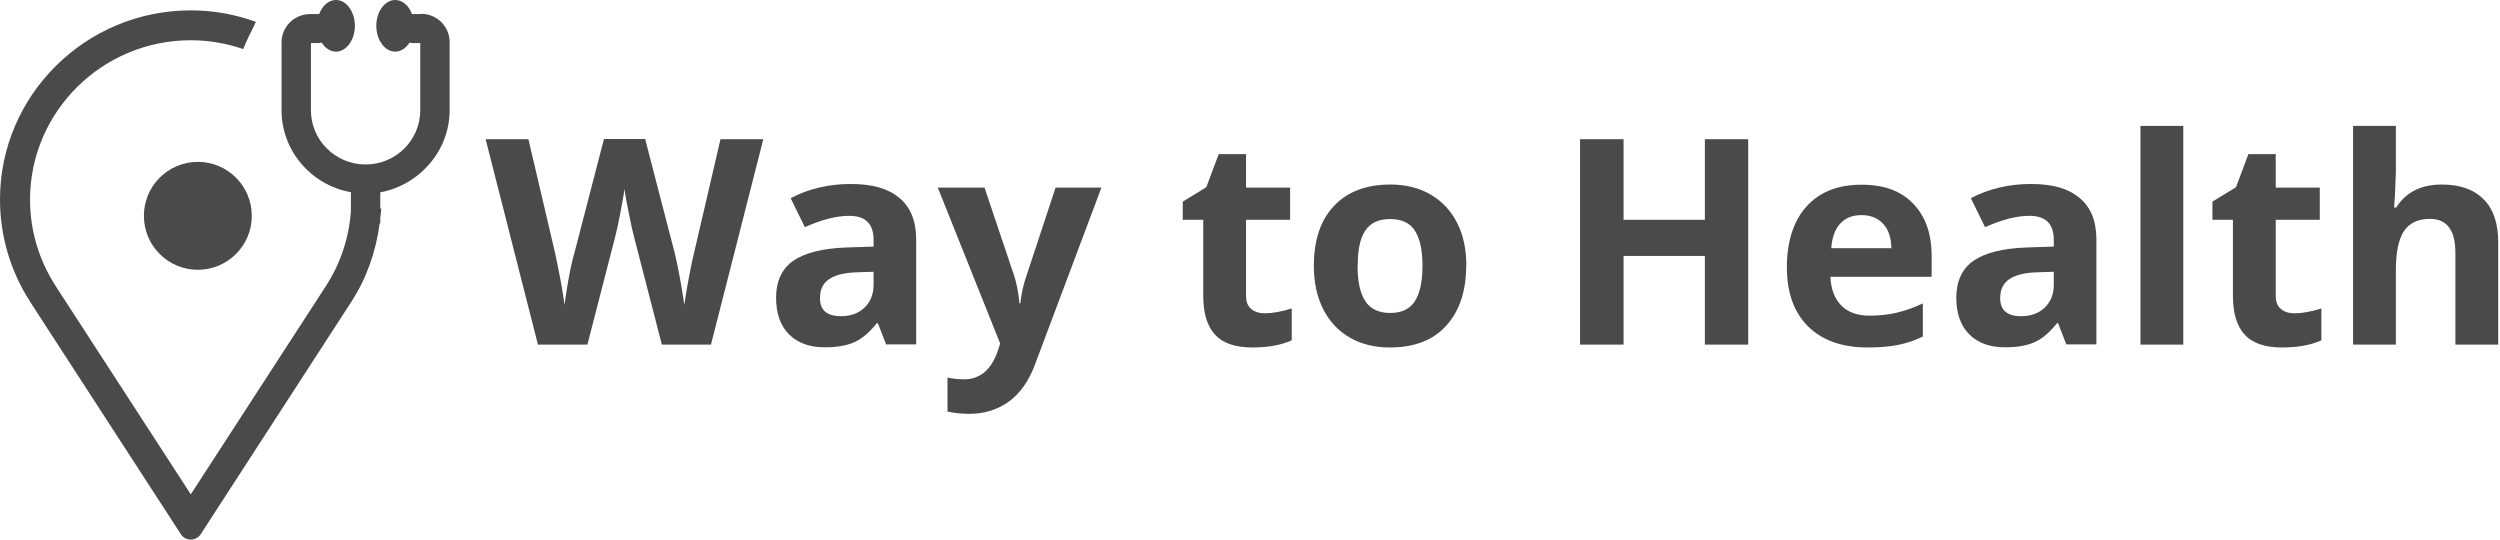
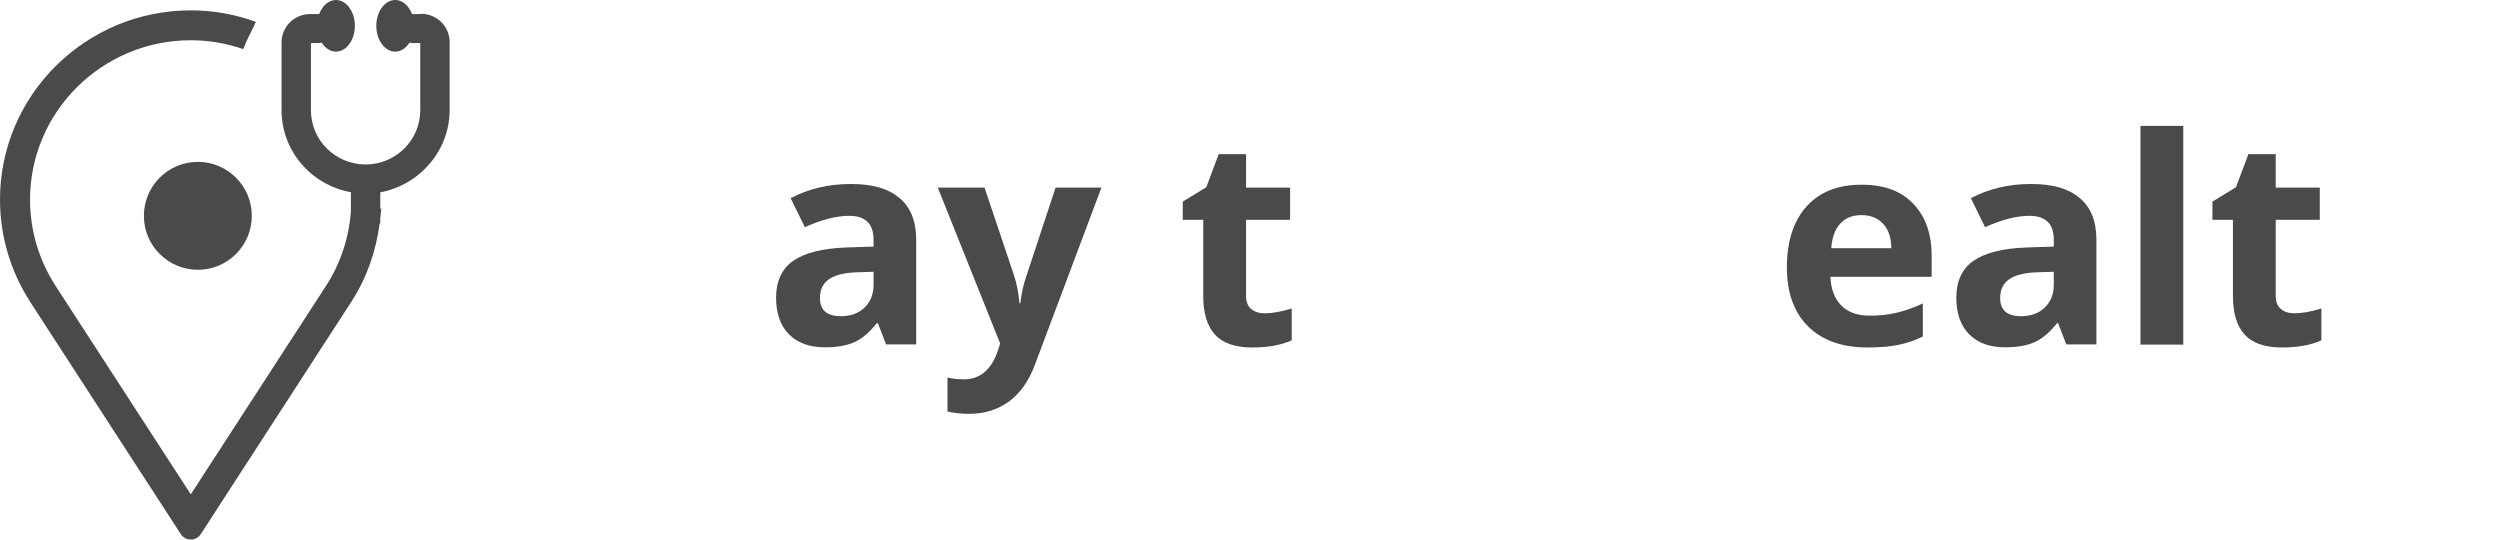
<svg xmlns="http://www.w3.org/2000/svg" width="139px" height="30px" viewBox="0 0 139 30" version="1.1">
  <title>Group 2</title>
  <g id="Page-1" stroke="none" stroke-width="1" fill="none" fill-rule="evenodd">
    <g id="Group-2" fill="#4A4A4A" fill-rule="nonzero">
      <g id="Group">
        <circle id="Oval" cx="11" cy="12" r="3" />
        <path d="M23.409,0.782 L22.929,0.782 C22.929,0.782 22.914,0.782 22.907,0.782 C22.735,0.32 22.384,0 21.975,0 C21.395,0 20.922,0.647 20.922,1.435 C20.922,2.224 21.395,2.871 21.975,2.871 C22.298,2.871 22.577,2.672 22.771,2.366 C22.821,2.373 22.871,2.395 22.929,2.395 L23.366,2.395 L23.366,6.132 C23.366,7.795 22.004,9.145 20.327,9.145 C18.65,9.145 17.288,7.795 17.288,6.132 L17.288,2.395 L17.725,2.395 C17.782,2.395 17.825,2.373 17.883,2.366 C18.076,2.672 18.363,2.871 18.678,2.871 C19.259,2.871 19.732,2.224 19.732,1.435 C19.732,0.647 19.259,0 18.678,0 C18.27,0 17.919,0.32 17.747,0.782 C17.747,0.782 17.732,0.782 17.725,0.782 L17.245,0.782 C16.363,0.782 15.654,1.485 15.654,2.359 L15.654,6.139 C15.654,8.385 17.309,10.296 19.51,10.687 L19.51,11.746 C19.402,13.224 18.936,14.645 18.126,15.895 L10.608,27.485 L3.089,15.895 L3.075,15.867 C2.157,14.446 1.67,12.797 1.67,11.099 C1.67,6.217 5.677,2.238 10.608,2.238 C11.633,2.238 12.608,2.416 13.525,2.729 C13.733,2.174 13.969,1.784 14.227,1.215 C13.095,0.803 11.876,0.576 10.608,0.576 C4.759,0.576 0,5.294 0,11.092 C0,13.103 0.573,15.064 1.663,16.755 L1.663,16.755 C1.663,16.755 1.663,16.762 1.663,16.762 L1.677,16.784 L10.056,29.702 C10.178,29.886 10.378,30 10.608,30 C10.837,30 11.038,29.886 11.16,29.702 L19.531,16.784 C20.391,15.462 20.907,13.97 21.108,12.421 L21.144,12.421 C21.144,12.421 21.144,12.115 21.144,12.115 C21.158,11.937 21.194,11.767 21.201,11.589 C21.18,11.589 21.158,11.596 21.144,11.604 L21.144,10.694 C23.344,10.282 25,8.363 25,6.125 L25,2.345 C25,1.471 24.29,0.767 23.409,0.767 L23.409,0.782 Z" id="Path" />
      </g>
      <g id="Group" transform="translate(27, 7)">
-         <path d="M12.56,12.16 L9.8,12.16 L8.25,6.16 C8.19,5.95 8.09,5.5 7.96,4.84 C7.82,4.17 7.74,3.72 7.72,3.49 C7.69,3.77 7.61,4.22 7.49,4.85 C7.37,5.48 7.27,5.92 7.2,6.18 L5.66,12.16 L2.91,12.16 L0,0.74 L2.38,0.74 L3.84,6.97 C4.09,8.12 4.28,9.12 4.39,9.96 C4.42,9.66 4.49,9.2 4.6,8.58 C4.71,7.96 4.82,7.47 4.92,7.13 L6.58,0.73 L8.87,0.73 L10.53,7.13 C10.6,7.42 10.69,7.85 10.8,8.44 C10.91,9.03 10.99,9.53 11.05,9.96 C11.1,9.55 11.18,9.05 11.3,8.44 C11.41,7.83 11.52,7.34 11.61,6.97 L13.06,0.74 L15.44,0.74 L12.53,12.16 L12.56,12.16 Z" id="Path" />
        <path d="M22.27,12.16 L21.81,10.97 L21.75,10.97 C21.35,11.47 20.94,11.83 20.51,12.02 C20.08,12.22 19.53,12.31 18.85,12.31 C18.01,12.31 17.35,12.07 16.87,11.59 C16.39,11.11 16.15,10.43 16.15,9.54 C16.15,8.65 16.47,7.93 17.12,7.49 C17.77,7.05 18.74,6.81 20.05,6.76 L21.57,6.71 L21.57,6.33 C21.57,5.44 21.12,5 20.21,5 C19.51,5 18.69,5.21 17.75,5.63 L16.96,4.02 C17.96,3.49 19.08,3.23 20.3,3.23 C21.52,3.23 22.37,3.48 23,4 C23.63,4.52 23.94,5.29 23.94,6.33 L23.94,12.15 L22.28,12.15 L22.27,12.16 Z M21.57,8.11 L20.65,8.14 C19.96,8.16 19.44,8.29 19.1,8.52 C18.76,8.75 18.59,9.1 18.59,9.57 C18.59,10.24 18.97,10.58 19.75,10.58 C20.3,10.58 20.74,10.42 21.07,10.1 C21.4,9.78 21.57,9.36 21.57,8.83 L21.57,8.11 L21.57,8.11 Z" id="Shape" />
        <path d="M25.13,3.43 L27.74,3.43 L29.39,8.34 C29.53,8.77 29.63,9.27 29.68,9.86 L29.73,9.86 C29.79,9.32 29.9,8.82 30.07,8.34 L31.69,3.43 L34.24,3.43 L30.54,13.28 C30.2,14.19 29.72,14.87 29.09,15.33 C28.46,15.78 27.73,16.01 26.89,16.01 C26.48,16.01 26.07,15.97 25.68,15.88 L25.68,13.99 C25.97,14.06 26.28,14.09 26.62,14.09 C27.04,14.09 27.41,13.96 27.73,13.7 C28.04,13.44 28.29,13.05 28.47,12.53 L28.61,12.1 L25.14,3.43 L25.13,3.43 Z" id="Path" />
        <path d="M43.32,10.42 C43.74,10.42 44.24,10.33 44.82,10.15 L44.82,11.92 C44.23,12.19 43.5,12.32 42.63,12.32 C41.68,12.32 40.98,12.08 40.55,11.6 C40.11,11.12 39.9,10.4 39.9,9.43 L39.9,5.22 L38.76,5.22 L38.76,4.21 L40.07,3.41 L40.76,1.57 L42.28,1.57 L42.28,3.43 L44.73,3.43 L44.73,5.22 L42.28,5.22 L42.28,9.43 C42.28,9.77 42.37,10.02 42.57,10.18 C42.76,10.34 43.01,10.42 43.32,10.42 L43.32,10.42 Z" id="Path" />
-         <path d="M54.52,7.78 C54.52,9.2 54.14,10.31 53.4,11.12 C52.66,11.93 51.61,12.32 50.27,12.32 C49.43,12.32 48.69,12.14 48.05,11.77 C47.41,11.4 46.92,10.88 46.57,10.19 C46.22,9.5 46.05,8.7 46.05,7.78 C46.05,6.35 46.42,5.24 47.17,4.45 C47.91,3.66 48.96,3.26 50.31,3.26 C51.15,3.26 51.89,3.44 52.53,3.81 C53.17,4.18 53.66,4.7 54.01,5.38 C54.36,6.06 54.53,6.86 54.53,7.78 L54.52,7.78 Z M48.48,7.78 C48.48,8.64 48.62,9.3 48.91,9.74 C49.19,10.18 49.66,10.4 50.3,10.4 C50.94,10.4 51.39,10.18 51.67,9.74 C51.95,9.3 52.09,8.65 52.09,7.78 C52.09,6.91 51.95,6.27 51.67,5.83 C51.39,5.39 50.93,5.18 50.29,5.18 C49.65,5.18 49.2,5.39 48.91,5.82 C48.62,6.25 48.49,6.9 48.49,7.77 L48.48,7.78 Z" id="Shape" />
-         <polygon id="Path" points="70.2 12.16 67.79 12.16 67.79 7.23 63.27 7.23 63.27 12.16 60.85 12.16 60.85 0.74 63.27 0.74 63.27 5.22 67.79 5.22 67.79 0.74 70.2 0.74" />
        <path d="M76.84,12.32 C75.43,12.32 74.33,11.93 73.54,11.16 C72.75,10.38 72.35,9.28 72.35,7.86 C72.35,6.44 72.72,5.27 73.45,4.47 C74.18,3.67 75.19,3.27 76.49,3.27 C77.79,3.27 78.69,3.62 79.37,4.32 C80.05,5.02 80.4,5.99 80.4,7.23 L80.4,8.39 L74.77,8.39 C74.8,9.07 75,9.6 75.37,9.98 C75.74,10.36 76.27,10.55 76.95,10.55 C77.48,10.55 77.97,10.5 78.44,10.39 C78.91,10.28 79.4,10.11 79.91,9.87 L79.91,11.71 C79.49,11.92 79.05,12.07 78.57,12.17 C78.1,12.27 77.52,12.32 76.84,12.32 L76.84,12.32 Z M76.5,4.96 C75.99,4.96 75.6,5.12 75.31,5.44 C75.02,5.76 74.86,6.21 74.82,6.8 L78.16,6.8 C78.15,6.21 78,5.76 77.7,5.44 C77.4,5.12 77,4.96 76.5,4.96 L76.5,4.96 Z" id="Shape" />
        <path d="M87.89,12.16 L87.43,10.97 L87.37,10.97 C86.97,11.47 86.56,11.83 86.13,12.02 C85.7,12.22 85.15,12.31 84.47,12.31 C83.63,12.31 82.97,12.07 82.49,11.59 C82.01,11.11 81.77,10.43 81.77,9.54 C81.77,8.65 82.09,7.93 82.74,7.49 C83.39,7.05 84.36,6.81 85.67,6.76 L87.19,6.71 L87.19,6.33 C87.19,5.44 86.74,5 85.83,5 C85.13,5 84.31,5.21 83.37,5.63 L82.58,4.02 C83.58,3.49 84.7,3.23 85.92,3.23 C87.14,3.23 87.99,3.48 88.62,4 C89.25,4.52 89.56,5.29 89.56,6.33 L89.56,12.15 L87.9,12.15 L87.89,12.16 Z M87.19,8.11 L86.27,8.14 C85.58,8.16 85.06,8.29 84.72,8.52 C84.38,8.75 84.21,9.1 84.21,9.57 C84.21,10.24 84.59,10.58 85.37,10.58 C85.92,10.58 86.36,10.42 86.69,10.1 C87.02,9.78 87.19,9.36 87.19,8.83 L87.19,8.11 L87.19,8.11 Z" id="Shape" />
        <polygon id="Path" points="94.39 12.16 92.01 12.16 92.01 0 94.39 0" />
        <path d="M100.57,10.42 C100.99,10.42 101.49,10.33 102.07,10.15 L102.07,11.92 C101.48,12.19 100.75,12.32 99.88,12.32 C98.93,12.32 98.23,12.08 97.8,11.6 C97.36,11.12 97.15,10.4 97.15,9.43 L97.15,5.22 L96.01,5.22 L96.01,4.21 L97.32,3.41 L98.01,1.57 L99.53,1.57 L99.53,3.43 L101.98,3.43 L101.98,5.22 L99.53,5.22 L99.53,9.43 C99.53,9.77 99.62,10.02 99.82,10.18 C100.01,10.34 100.26,10.42 100.57,10.42 Z" id="Path" />
-         <path d="M111.9,12.16 L109.52,12.16 L109.52,7.06 C109.52,5.8 109.05,5.17 108.11,5.17 C107.44,5.17 106.96,5.4 106.66,5.85 C106.36,6.3 106.21,7.04 106.21,8.05 L106.21,12.16 L103.83,12.16 L103.83,0 L106.21,0 L106.21,2.48 C106.21,2.67 106.19,3.13 106.16,3.84 L106.11,4.54 L106.23,4.54 C106.76,3.69 107.61,3.26 108.76,3.26 C109.79,3.26 110.56,3.54 111.1,4.09 C111.64,4.64 111.9,5.43 111.9,6.47 L111.9,12.17 L111.9,12.16 Z" id="Path" />
      </g>
    </g>
  </g>
</svg>